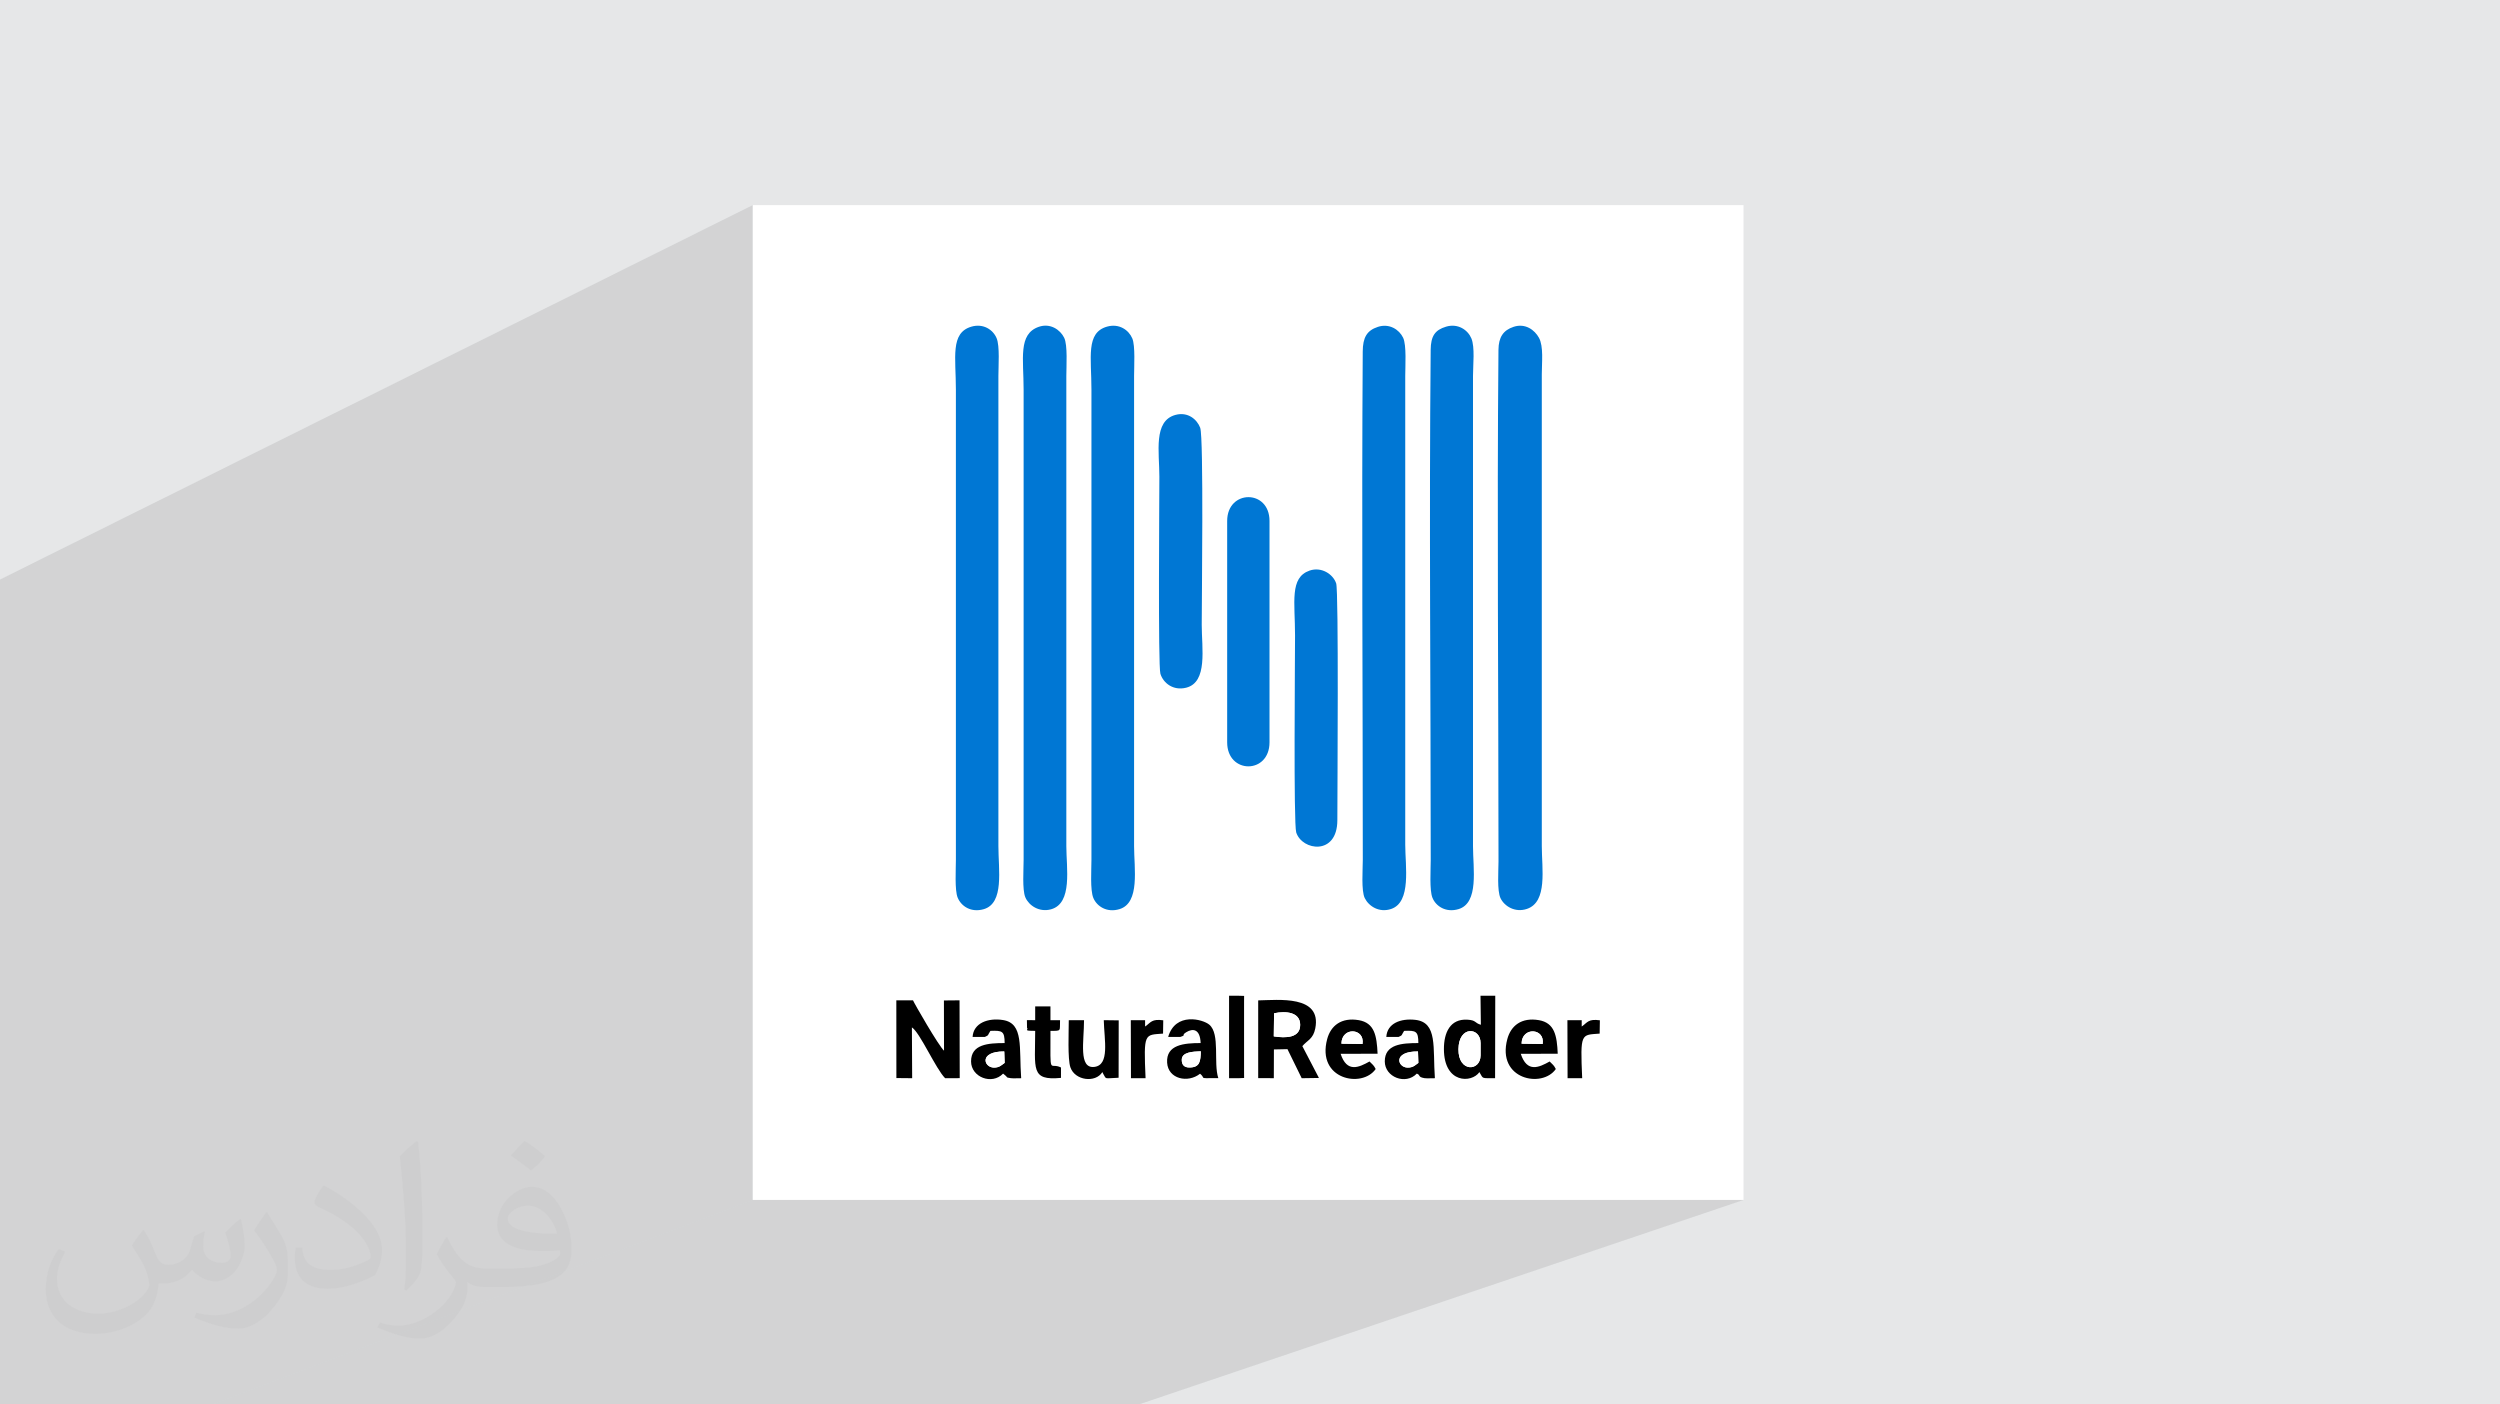
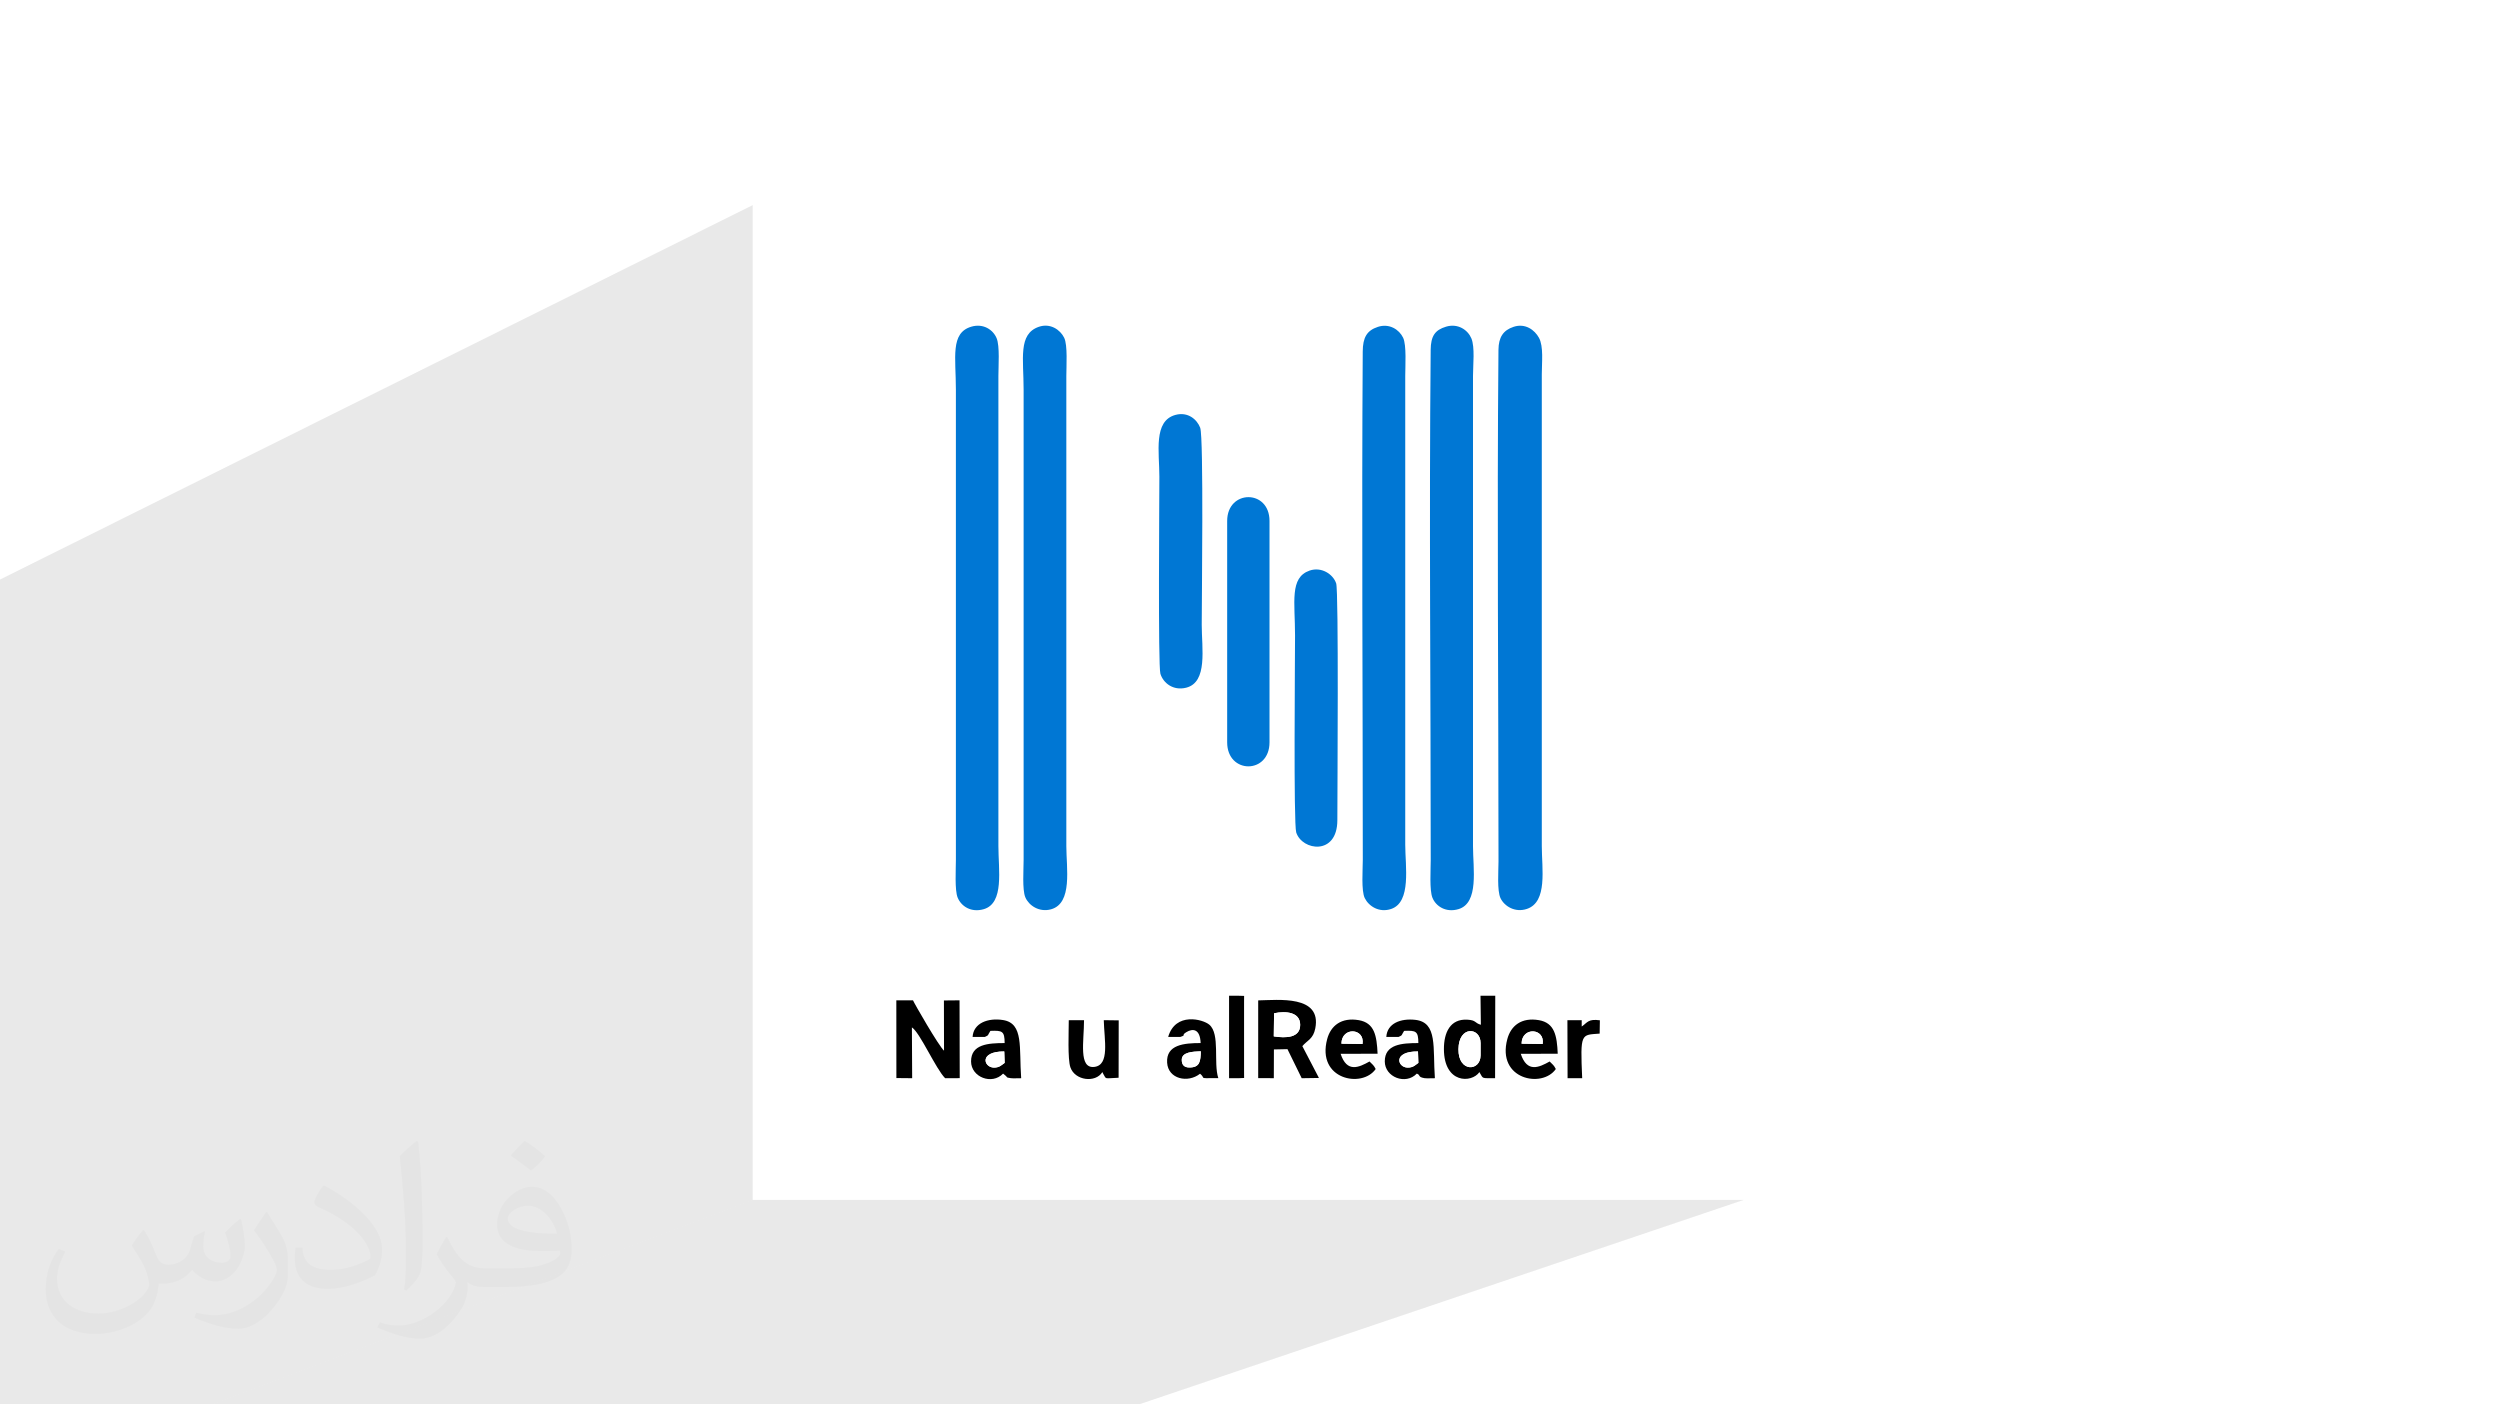
<svg xmlns="http://www.w3.org/2000/svg" xml:space="preserve" width="94.192mm" height="52.917mm" version="1.0" style="shape-rendering:geometricPrecision; text-rendering:geometricPrecision; image-rendering:optimizeQuality; fill-rule:evenodd; clip-rule:evenodd" viewBox="0 0 9419.16 5291.66">
  <defs>
    <style type="text/css">
   
    .fil5 {fill:black}
    .fil4 {fill:#0077D4}
    .fil0 {fill:#E6E7E8}
    .fil1 {fill:white}
    .fil3 {fill:#373435;fill-opacity:0.031}
    .fil2 {fill:#2B2A29;fill-opacity:0.102}
   
  </style>
  </defs>
  <g id="Layer_x0020_1">
-     <polygon class="fil0" points="-0,0 9419.16,0 9419.16,5291.66 -0,5291.66 " />
    <rect class="fil1" x="2835.94" y="772.83" width="3733.04" height="3748.2" />
    <g id="_2094250591296">
      <polygon class="fil2" points="4290.13,5291.66 798.82,5291.66 2835.95,4521.05 6569,4521.05 " />
      <polygon class="fil2" points="798.82,5291.66 -0,5291.66 -0,2183.5 2835.95,772.84 2835.95,4521.05 " />
    </g>
    <path class="fil3" d="M542.26 4634.7c17.98,27.25 29.64,53.44 41.02,82.55 8.46,16.94 12.95,48.16 52.65,48.16 11.63,0 28.32,-3.43 43.13,-11.63 16.66,-8.74 29.36,-21.97 35.99,-42.06l15.87 -53.44 38.63 -19.05 2.64 2.64c-5.28,20.12 -6.6,39.42 -6.6,54.51 0,44.7 38.63,61.65 69.32,61.65 17.98,0 34.14,-8.74 34.14,-25.15 0,-21.16 -8.99,-57.15 -20.65,-89.43 17.98,-17.98 35.99,-35.99 56.62,-50.55l3.17 1.6c8.99,38.1 14.02,75.67 14.02,100.81 0,24.61 -10.85,51.87 -19.84,69.6 -18.52,34.92 -51.33,62.71 -91.01,62.71 -30.15,0 -63.75,-15.09 -86.79,-43.13l-1.32 0c-21.69,27 -55.3,51.33 -109.02,51.33l-16.66 0c-2.64,35.46 -10.31,60.58 -21.97,83.08 -32,62.43 -127,106.63 -216.43,106.63 -124.36,0 -186.79,-71.7 -186.79,-167.21 0,-59 19.3,-113.77 48.95,-152.65l24.33 10.06c-18.52,35.46 -30.96,68.78 -30.96,101.6 0,89.43 72.77,132.03 156.64,132.03 77.8,0 174.09,-49.48 191.57,-106.88 -6.6,-62.71 -30.15,-92.07 -66.14,-149.22 10.85,-19.05 24.87,-38.1 42.34,-58.47l3.17 0 0 0 0 0 -0.02 -0.09zm1434.3 -336.55c26.19,16.41 51.87,35.71 76.99,57.94 -14.02,19.84 -31.5,37.85 -53.19,53.72 -25.15,-20.37 -50.27,-37.85 -75.95,-56.36 17.45,-19.58 34.67,-38.35 52.12,-55.3l0 0 0 0 0 0 0 0 0 0 0.03 0zm13.49 244.48c-42.34,0 -76.99,27.79 -76.99,48.41 0,44.2 84.66,57.94 186,57.4 -12.7,-51.87 -57.15,-105.84 -109.02,-105.84l0.01 0.03zm-95 236.55c55.04,0 103.2,-1.6 139.95,-10.85 41.02,-10.31 75.67,-30.96 75.67,-45.24 0,-3.71 0,-8.2 -1.32,-11.91 -23.01,2.11 -49.48,2.11 -72.49,2.11 -74.6,0 -131.75,-16.94 -154.25,-58.75 -5.56,-11.63 -9.52,-24.61 -9.52,-39.42 0,-40.49 17.45,-79.91 48.16,-107.16 25.65,-22.48 53.97,-36.5 82.8,-36.5 52.12,0 93.65,41.81 122.76,107.7 15.87,35.99 26.72,77.52 26.72,129.92 0,34.92 -9.52,64.29 -31.22,85.98 -40.49,39.17 -115.09,53.97 -229.39,53.97l-51.87 0 0 0 -13.49 0c-28.32,0 -48.69,-5.03 -64.82,-17.45l-2.64 0c0.79,6.6 1.32,12.95 1.32,19.05 0,25.65 -8.46,58.47 -25.65,84.66 -50.8,75.41 -105.84,108.2 -153.47,108.2 -48.16,0 -107.16,-18.52 -160.35,-42.6l9.52 -18.52c17.2,7.14 41.02,11.91 73.81,11.91 85.98,0 198.96,-82.55 212.98,-163.25 -3.17,-6.6 -8.99,-15.34 -17.2,-24.61 -25.15,-29.9 -41.02,-54.76 -55.83,-80.95 12.7,-25.15 24.33,-45.24 35.18,-63.5l4.5 -0.53c36.78,74.88 70.1,117.73 144.45,117.73l11.63 0 0 0 53.97 0 0 0 0 0 0 0 0 0 0 0 0.09 0.01zm-372.54 79.12c6.35,-34.39 6.88,-73.02 6.88,-109.02l0 -53.44c0,-99.75 -12.7,-244.73 -23.01,-339.19 17.98,-19.3 43.13,-42.06 62.97,-57.4l5.82 1.6c13.49,118.8 16.66,256.39 16.66,383.64 0,33.35 -1.32,65.89 -4.5,89.69 -1.85,30.15 -19.3,52.91 -56.62,87.83l-8.2 -3.71zm-383.38 -157.43c1.85,46.84 24.87,83.62 105.31,83.62 50.01,0 92.33,-12.95 139.17,-35.18 8.46,-3.71 12.95,-8.74 12.95,-12.95 0,-29.36 -22.48,-68.25 -60.32,-103.71 -36.78,-33.35 -85.47,-62.71 -130.96,-82.3 -15.62,-6.6 -20.65,-13.49 -20.65,-20.12 0,-13.49 17.98,-41.81 32.82,-62.18l5.03 -0.53c52.12,27.25 110.34,67.74 153.47,112.7 39.17,41.53 63.5,83.62 63.5,129.39 0,33.86 -10.31,65.61 -27,95.25 -57.15,28.83 -118.01,50.8 -178.33,50.8 -73.28,0 -123.29,-34.39 -123.29,-115.09 0,-8.74 0,-22.22 3.17,-39.7l25.15 0 0 0 0 0 0 0 0 0 0 0 -0.02 0zm-132.57 -133.1l45.52 73.56c16.66,27.25 32.28,56.9 32.28,103.71l0 59.79c0,48.41 -30.96,100.28 -80.95,151.61 -39.17,34.67 -73.81,49.48 -105.84,49.48 -47.62,0 -102.13,-14.81 -165.1,-41.81l7.14 -18.52c19.84,5.28 42.85,9.78 71.17,9.78 90.5,-0.53 183.08,-66.67 225.42,-147.37 5.03,-9.27 6.88,-17.98 6.88,-24.08 0,-9.27 -5.03,-19.58 -8.99,-28.83 -23.01,-43.38 -48.69,-83.08 -76.99,-119.86 14.81,-23.29 29.64,-45.77 45.77,-68l3.71 0.53 0 0 0 0 0 0 0 0 0 0 -0.02 0.01z" />
    <g id="_2569894318448">
      <path class="fil4" d="M5702.82 1231.34c-38.9,12.83 -56.68,38.8 -57.12,87.04 -5.76,633.17 0.18,1290.91 0.18,1927.08 0,35.39 -5.94,110.82 7.73,138.89 14.63,30.04 54.48,55.09 99.33,40.08 78.56,-26.3 56.05,-151.73 56.05,-236.49l0 -1777.31c0,-44.6 7.27,-105.25 -10.67,-137.91 -16.19,-29.49 -51.36,-55.94 -95.5,-41.38z" />
      <path class="fil4" d="M3913.88 1231.32c-78.66,27.21 -57.24,120.12 -57.24,236.83l0 1771.56c0,36.3 -5.55,111.87 6.31,140.66 12.6,30.59 51.9,57.98 96.97,45.56 81.98,-22.58 57.65,-155.96 57.65,-237.99l0 -1771.56c0,-35.96 5.44,-116.1 -8.13,-143.8 -14.82,-30.26 -52.26,-56.24 -95.56,-41.26z" />
      <path class="fil4" d="M5191.22 1231.61c-41.54,13.65 -56.53,40.17 -56.88,92.58 -4.22,633.41 0.22,1280.42 0.22,1915.52 0,36.12 -6.35,116.44 7.48,144.22 15.45,31.05 54.73,55.72 99.28,40.77 76.97,-25.81 53.15,-161.53 53.15,-242.51l0 -1765.81c0,-35.9 5.37,-116.18 -7.98,-143.94 -14.9,-30.96 -52.03,-55.03 -95.27,-40.83z" />
      <path class="fil4" d="M5448.37 1230.75c-41.89,12.54 -57.54,35.35 -58.05,87.53 -6.12,630.09 0.19,1287.95 0.19,1921.43 0,36.43 -5.21,113.89 6.42,142.67 13.06,32.32 51.01,57.06 98.16,42.92 77.96,-23.37 54.67,-153.47 54.67,-237.36l0 -1771.56c0,-40.74 7.74,-108.66 -6.18,-141.62 -13.51,-31.98 -50.75,-57.32 -95.21,-44.01z" />
-       <path class="fil4" d="M4171.21 1230.56c-81.02,22.72 -59.01,116.19 -59.01,237.59l0 1771.56c0,37.16 -5.32,113.46 7.13,143.43 13.29,31.96 51.59,56.64 98.81,42.09 77.76,-23.96 54.71,-153.28 54.71,-237.29l0 -1771.56c0,-34.72 4.94,-113.92 -6.73,-141.34 -13.49,-31.74 -49.56,-57.2 -94.91,-44.48z" />
      <path class="fil4" d="M3659.74 1230.79c-80.11,23.55 -58.26,115.69 -58.26,237.36l0 1771.56c0,35.47 -4.94,114.36 6.77,142.48 13.46,32.36 50.53,57.14 98.17,43.27 77.91,-22.68 55.2,-148.81 55.2,-237.52l0 -1771.56c0,-36.97 5.74,-112.59 -6.74,-142.3 -13.42,-31.93 -50.13,-56.52 -95.14,-43.29z" />
      <path class="fil4" d="M4934 2149.79c-75.99,26.47 -54.72,118.65 -54.72,244.4 0,82.1 -5.92,709.85 4.4,742.06 22.2,69.32 154.87,88.22 155.01,-45.83 0.11,-111.77 5.44,-863.19 -4.48,-892.55 -11.91,-35.23 -56.12,-63.43 -100.21,-48.08z" />
      <path class="fil4" d="M4428.7 1563.24c-84.02,22.72 -60.57,140.25 -60.57,232.76 0,80.02 -5.22,712.59 3.86,742.44 10.62,34.94 48.17,64.95 97.09,52.6 82.09,-20.72 58.64,-148.19 58.64,-237.11 0,-85.24 7.75,-706.66 -5.77,-742.28 -11.69,-30.81 -45.7,-61.27 -93.25,-48.41z" />
      <path class="fil4" d="M4623.55 1962.8l0 834.02c0,120.41 159.54,120.99 159.54,0l0 -834.02c0,-120.45 -159.54,-118.78 -159.54,0z" />
      <path class="fil5" d="M3377.29 4061.74l59.44 0.57 -0.99 -191.48c30.7,19.87 89.51,155.61 125.13,191.39l55.04 -0.08 -0.69 -293.27 -58.86 0.54 0.4 189.27c-20.14,-17.95 -112.76,-179.11 -116.81,-189.67l-62.87 -0.05 0.21 292.78z" />
      <path class="fil5" d="M4800.27 3817.65c45.53,-9.57 98.16,-4.11 98.38,43.52 0.21,49.08 -52.95,50.91 -99.48,43.55l1.1 -87.07zm106.52 123.78c19.69,-23.06 40.84,-26.5 48.77,-66.92 24.81,-126.51 -140.23,-106.64 -215.12,-105.37l0.02 292.87 58.86 0.21 0.36 -108.28 51.05 -1.11 53.66 109.53 64.94 -0.99 -62.54 -119.94z" />
      <path class="fil5" d="M5578.34 3975.94c0,61.24 -84.21,65.41 -83.37,-22.74 0.87,-90.43 83.37,-83.52 83.37,-23.28l0 46.02zm1.04 -114.95c-24.67,-6.92 -16.35,-17.38 -51.33,-19.24 -64.42,-3.44 -88.08,48.73 -87.86,111.22 0.47,130.57 104.8,128.27 133.82,86.24 0.91,1.17 1.53,3.17 2.01,3.99 12.71,21.57 5.14,19.02 56.95,19.02l0.66 -310.6 -55.6 0 1.35 109.37z" />
      <path class="fil5" d="M3785.18 4004.69c-11.97,8.05 -19.27,17.77 -40.42,17.64 -38.32,-0.24 -57.82,-61.22 39.01,-60.82l1.41 43.18zm-74.76 -97.77c16.58,-7.51 9.5,-5.24 21.12,-23.01 44.94,-1.69 53.36,0.69 53.65,46.01 -62.63,0 -126.54,4.54 -126.54,69.03 0,59.51 78.79,89.93 120.65,46.01l6.31 5.22c14.19,11.1 1.25,8.27 22.6,11.97 7.36,1.27 31.74,0.07 39.21,0.22 -8.3,-115.24 10.15,-206.5 -68.06,-219.16 -56.2,-9.1 -111.87,10.98 -114.97,63.71l46.03 0z" />
      <path class="fil5" d="M5343.93 4004.69c-12.19,8.19 -19.1,17.82 -40.4,17.66 -38.81,-0.28 -57.11,-61.79 38.99,-60.84l1.41 43.18zm-74.77 -97.77c16.58,-7.51 9.51,-5.24 21.12,-23.01 44.94,-1.77 53.37,0.75 53.65,46.01 -62.62,0 -126.54,4.54 -126.54,69.03 0,59.51 78.79,89.93 120.66,46.01 15.75,6.03 2.21,12.54 28.91,17.18 7.33,1.28 31.75,0.08 39.2,0.23 -8.31,-115.38 11.09,-210.18 -73.49,-219.89 -54.95,-6.31 -106.5,12.87 -109.53,64.44l46.02 0z" />
      <path class="fil5" d="M4452.45 3993.19c0,-29.82 41.74,-31.08 71.8,-32.28 -0.95,37.39 -3.18,61.04 -43.09,61.04 -19.1,0 -28.71,-9.59 -28.71,-28.76zm-5.8 -86.27c25.35,-8.36 1.82,-5.04 22.76,-17.92 24.5,-15.08 52.25,-12.97 54.19,40.92 -62.33,0 -130.36,5.89 -126.26,73.87 3.74,61.93 78.53,77.85 124.08,41.6 17.19,14.34 5.22,16.8 23.01,16.83l45.74 -0.27c-19.02,-57.67 7.64,-166.31 -33.96,-201.36 -24.12,-20.31 -127.2,-48.39 -154.93,46.1l45.37 0.23z" />
      <path class="fil5" d="M5732.78 3932.2c0.77,-64.85 89.29,-58.91 79.32,1.24l-79.32 -1.24zm105.81 67.11c-39.76,22.15 -85.05,43.94 -108.9,-29.04l139.32 -0.08c-2.89,-68.12 -11.65,-116.49 -71.14,-126.64 -65.59,-11.18 -105.3,21.1 -118.73,71.11 -41.04,152.87 131.74,186.71 182.65,113.04 -8.54,-16.54 -10.54,-14.79 -23.2,-28.39z" />
      <path class="fil5" d="M5054.07 3932.2c0.76,-64.85 89.29,-58.91 79.32,1.24l-79.32 -1.24zm105.8 67.11c-39.76,22.15 -85.04,43.94 -108.9,-29.04l139.32 -0.08c-3.14,-68.1 -11.48,-116.46 -71.13,-126.64 -65.6,-11.18 -105.3,21.1 -118.73,71.11 -41.06,152.91 131.74,186.7 182.64,113.04 -8.54,-16.54 -10.53,-14.79 -23.2,-28.39z" />
      <path class="fil5" d="M4026.77 3843.65c0,42.24 -4.68,146.44 6.15,177.78 17.28,50.02 94.76,59.43 120.39,17.79l3.89 7.77c12.25,19.72 0.55,16.13 57.34,13.56l0.39 -216.18 -56.25 -0.72c1.74,74.74 23.38,169.44 -35.89,176.14 -59.96,6.78 -38.51,-97.18 -38.51,-176.14l-57.51 0z" />
-       <path class="fil5" d="M3869.49 3872.41c7.88,7.19 -18.53,11.5 30.74,11.5 0,143.95 -18.28,188.2 97.15,177.19l0.07 -39.15c-44.46,-22.24 -39.71,39.34 -39.71,-138.04 43.23,0.03 34.41,1.59 36.13,-40.26l-36.13 0 0 -51.83 -57.51 -0.16 0 51.99 -31.2 -0.01 0.46 28.77z" />
      <polygon class="fil5" points="4630.71,4062.22 4665.22,4062.38 4687.38,4061.41 4687.26,4039.21 4687.23,3774.62 4687.42,3752.25 4665.22,3751.62 4630.71,3751.62 " />
      <path class="fil5" d="M5906.14 4062.22l54.99 0c-7.53,-172.78 -4.32,-162.37 65.88,-167.97l0.8 -50.13c-43.87,-5.85 -45.94,7.6 -68.43,23.5l0 -23.97 -53.88 0 0.64 218.57z" />
-       <path class="fil5" d="M4261.12 4062.22l54.99 0c-7.53,-172.75 -4.31,-162.37 65.88,-167.97l0.77 -50.13c-43.84,-5.85 -45.91,7.6 -68.4,23.5l0 -23.97 -53.88 0 0.64 218.57z" />
      <path class="fil1" d="M5578.34 3975.94l0 -46.02c0,-60.24 -82.5,-67.15 -83.37,23.28 -0.84,88.15 83.37,83.98 83.37,22.74z" />
      <path class="fil1" d="M4799.17 3904.72c46.53,7.36 99.69,5.53 99.48,-43.55 -0.22,-47.63 -52.85,-53.09 -98.38,-43.52l-1.1 87.07z" />
      <path class="fil1" d="M4452.45 3993.19c0,19.17 9.61,28.76 28.71,28.76 39.91,0 42.14,-23.65 43.09,-61.04 -30.06,1.2 -71.8,2.46 -71.8,32.28z" />
      <path class="fil1" d="M5343.93 4004.69l-1.41 -43.18c-96.1,-0.95 -77.8,60.56 -38.99,60.84 21.3,0.16 28.21,-9.47 40.4,-17.66z" />
      <path class="fil1" d="M3785.18 4004.69l-1.41 -43.18c-96.83,-0.4 -77.33,60.58 -39.01,60.82 21.15,0.13 28.45,-9.59 40.42,-17.64z" />
      <path class="fil1" d="M5054.07 3932.2l79.32 1.24c9.97,-60.15 -78.56,-66.09 -79.32,-1.24z" />
      <path class="fil1" d="M5732.78 3932.2l79.32 1.24c9.97,-60.15 -78.55,-66.09 -79.32,-1.24z" />
    </g>
  </g>
</svg>